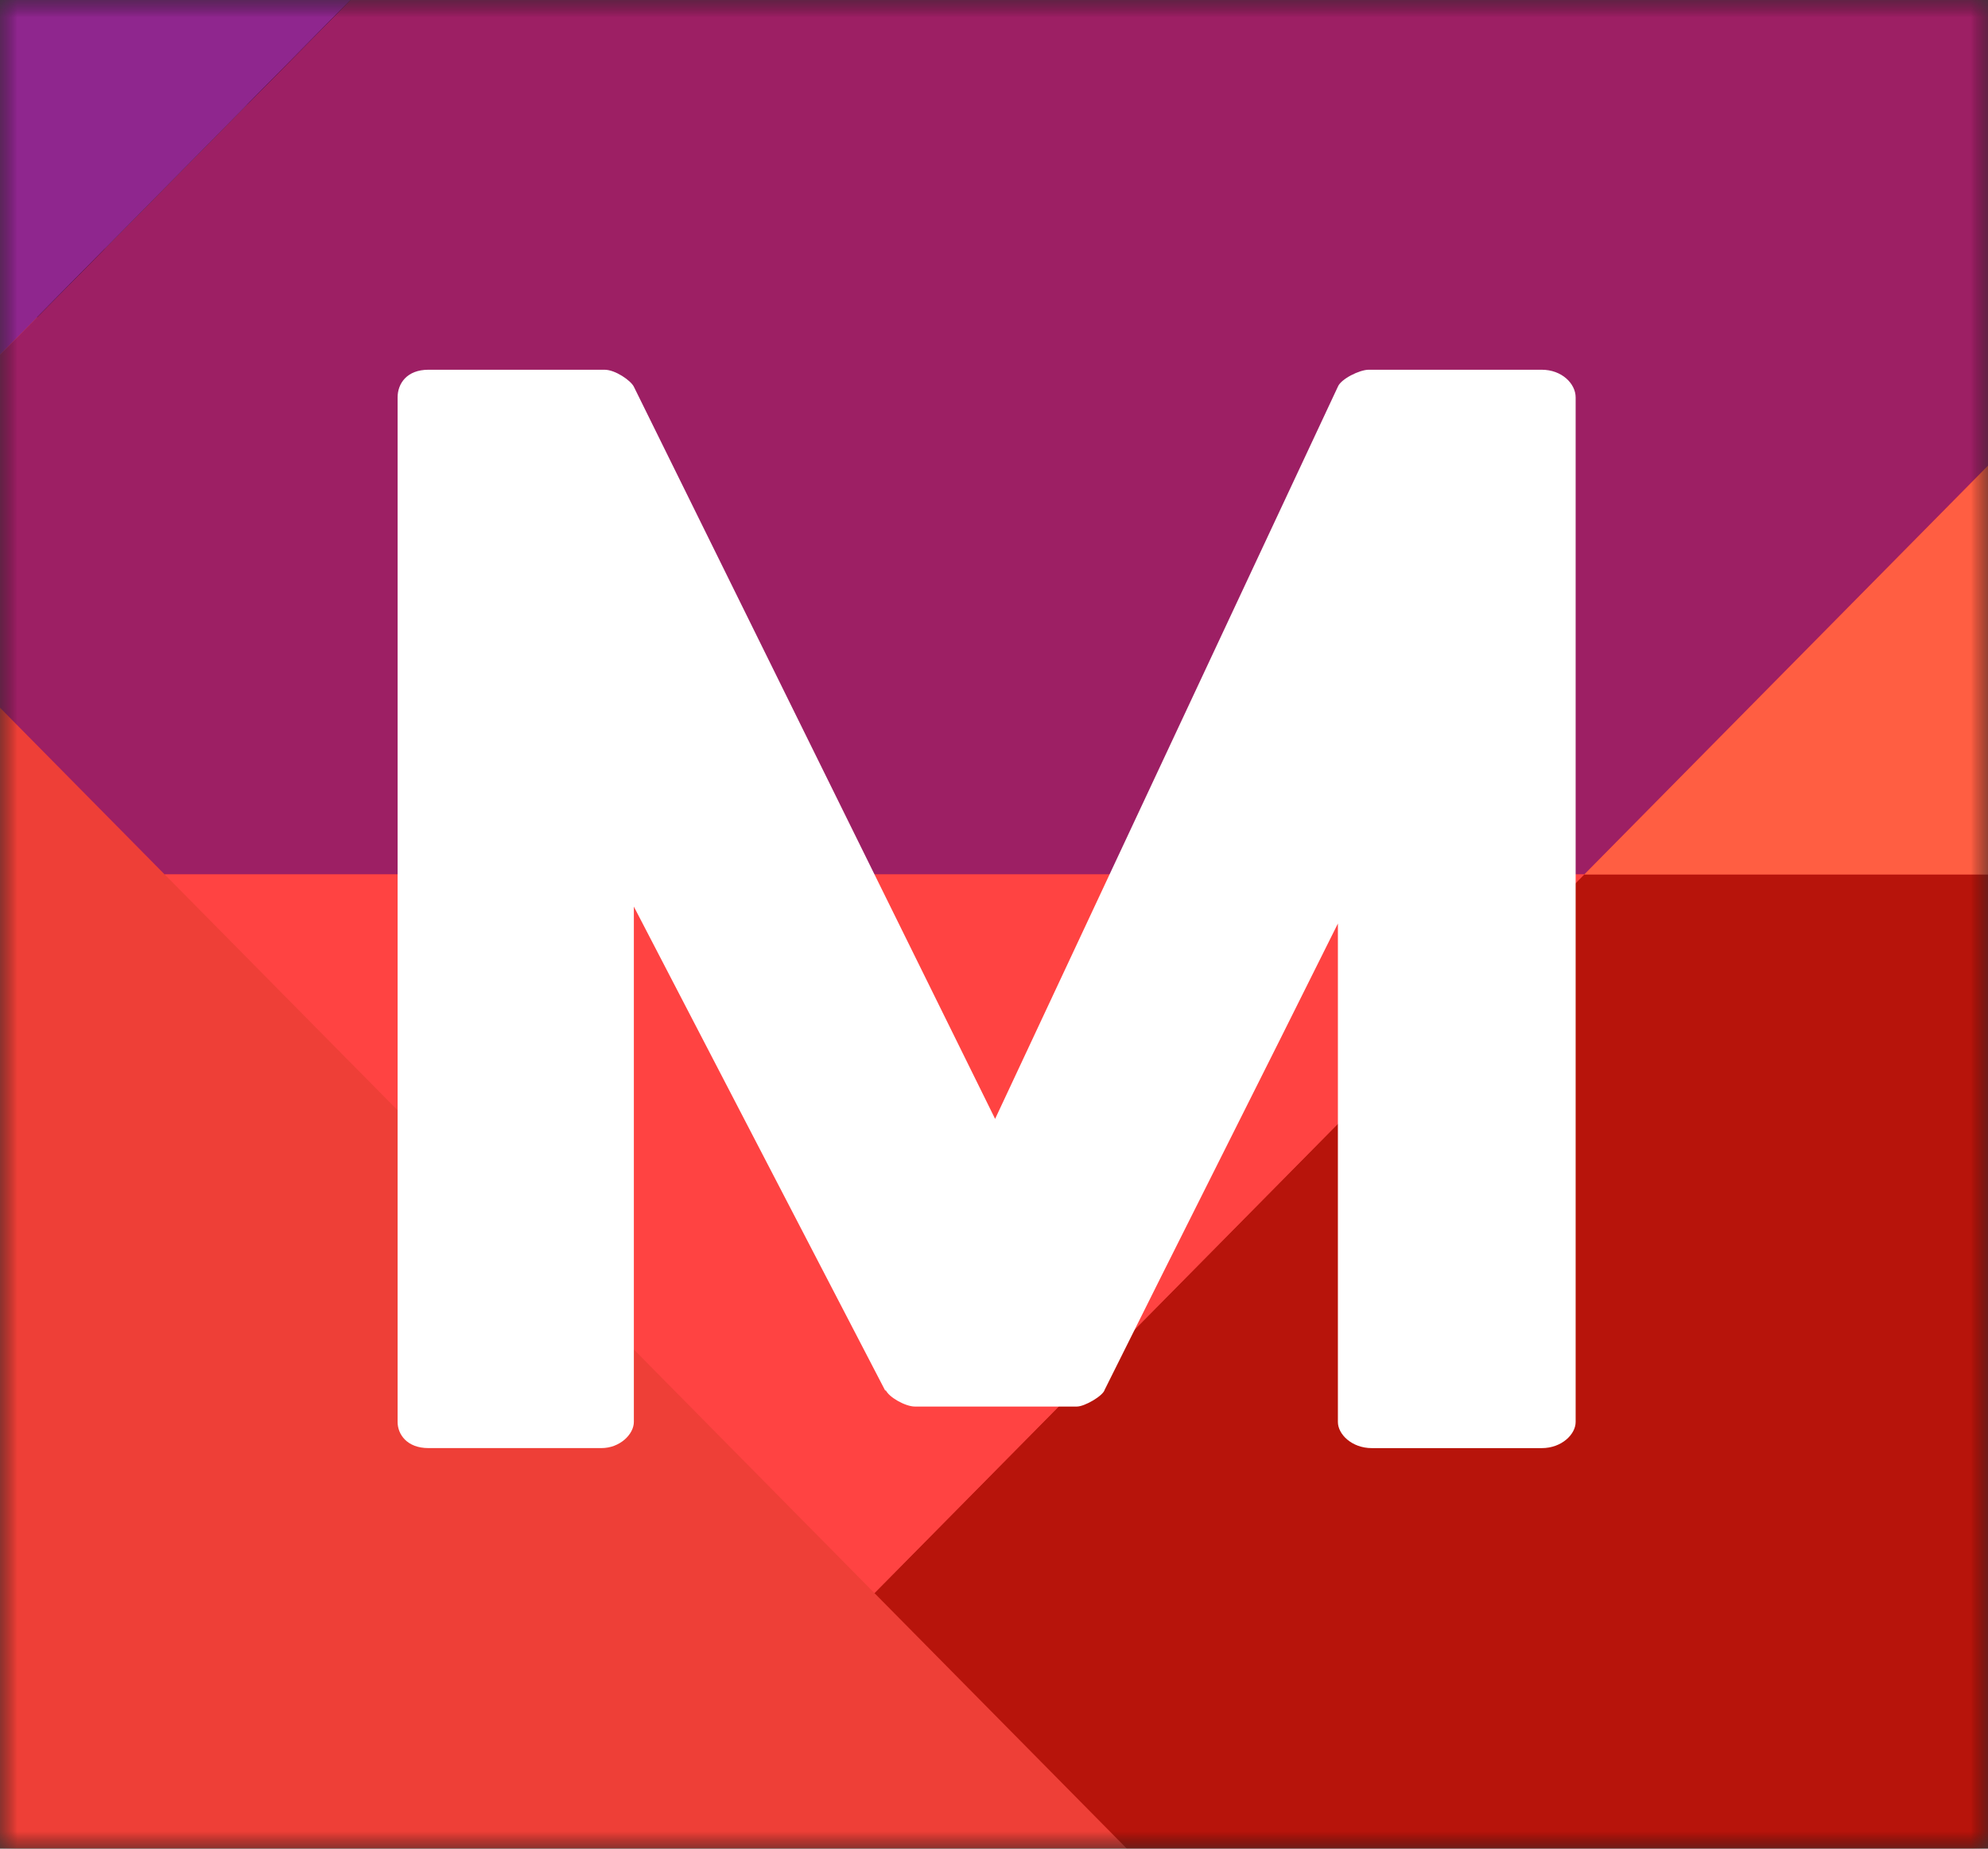
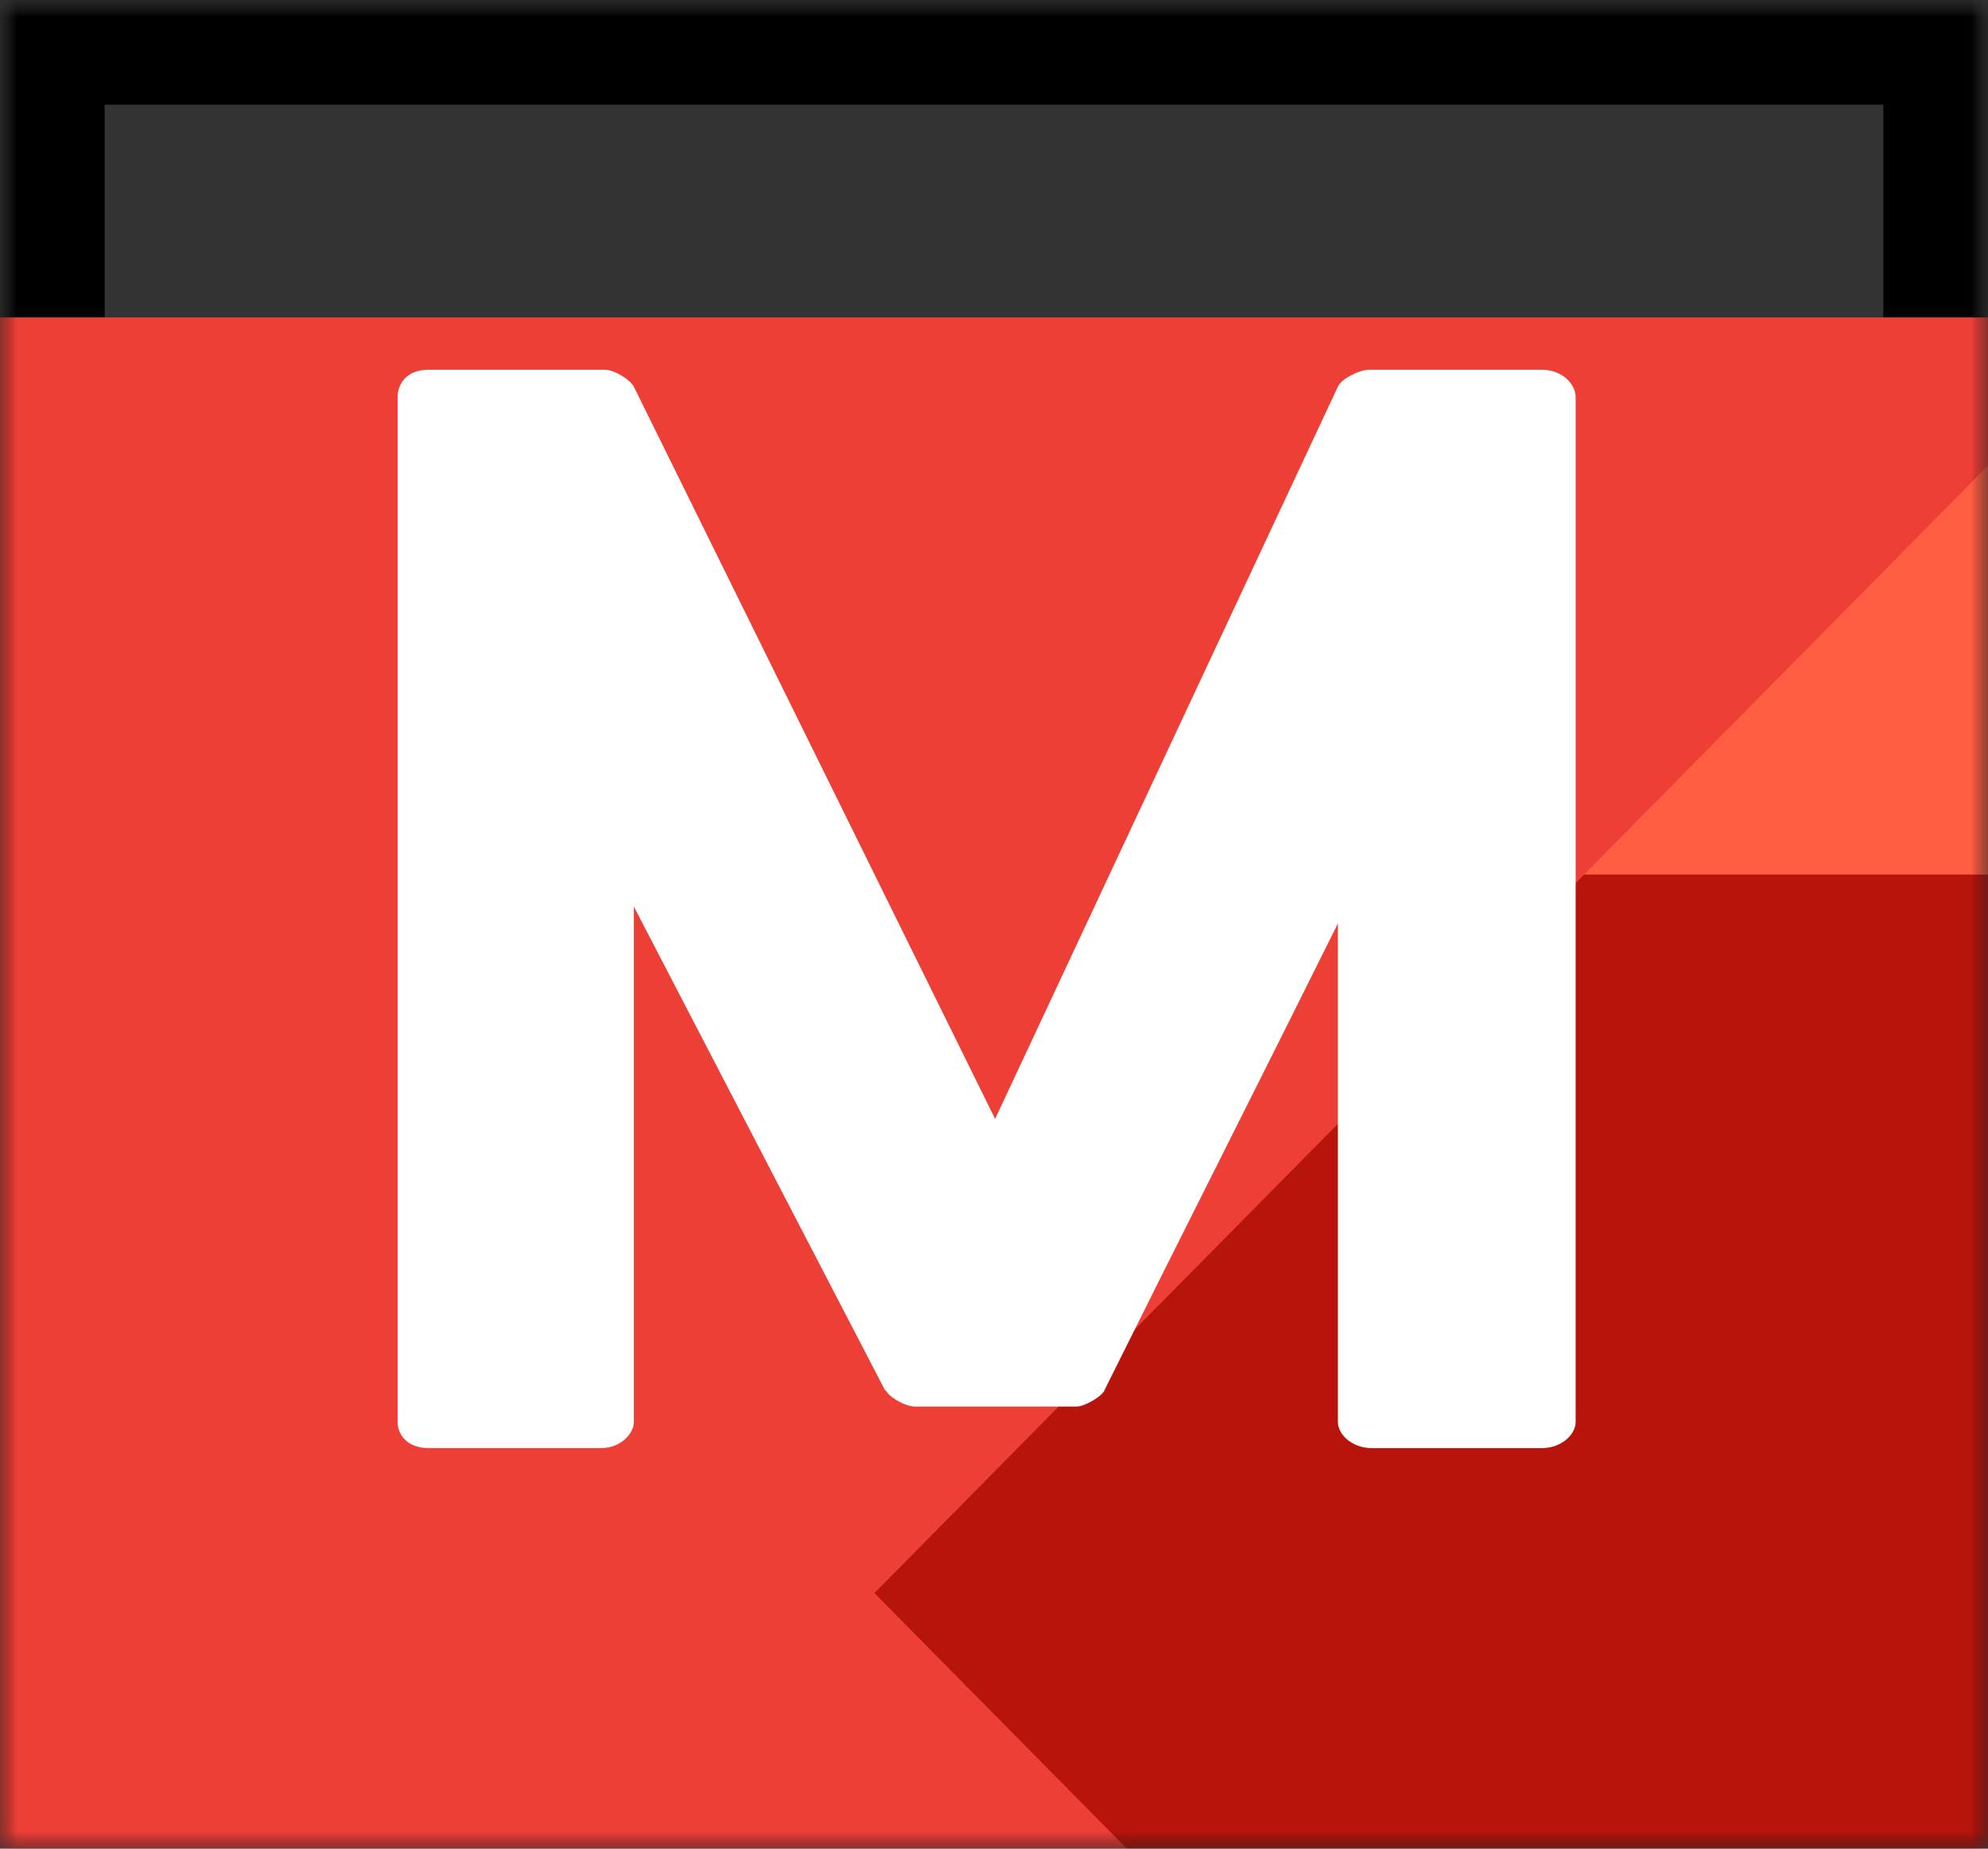
<svg xmlns="http://www.w3.org/2000/svg" xmlns:xlink="http://www.w3.org/1999/xlink" width="57" height="53" viewBox="0 0 57 53">
  <rect x="0" y="0" width="57" height="53" fill="#333333" stroke="none" />
  <title>Group 43</title>
  <defs>
    <path id="a" d="M0 0h57v53H0z" />
    <mask id="b" x="0" y="0" width="57" height="53" fill="#fff">
      <use xlink:href="#a" />
    </mask>
    <mask id="c" x="0" y="0" width="57" height="53" fill="#fff">
      <use xlink:href="#a" />
    </mask>
  </defs>
  <g fill="none" fill-rule="evenodd">
    <g>
      <mask id="d" fill="#fff">
        <use xlink:href="#a" />
      </mask>
      <g stroke="#000" mask="url(#b)" stroke-width="6">
        <use mask="url(#c)" xlink:href="#a" />
      </g>
      <g mask="url(#d)">
        <path fill="#EE3F37" d="M-2 9.1v107.37h35.472l73.726-74.64L74.87 9.1z" />
        <path fill="#B7140B" d="M62.7 25.069v31.728H36.06L25.072 45.673l20.351-20.604z" />
        <path fill="#FF5E42" d="M62.7 7.578v17.491H45.424z" />
-         <path fill="#9D1F64" d="M-2 12.198v6.067l6.72 6.804h40.703L62.701 7.577V-32.66L52.5-42.979z" />
-         <path fill="#8F268E" d="M-2-83.443v95.64l54.501-55.176-39.96-40.464z" />
-         <path fill="#FF4342" d="M45.423 25.069L25.072 45.673 4.721 25.069z" />
      </g>
    </g>
    <path d="M45.177 11.394c0-.397-.398-.794-.973-.794h-4.959c-.265 0-.796.265-.885.485l-9.828 20.993-10.359-20.993c-.088-.176-.531-.485-.84-.485h-5.048c-.62 0-.885.397-.885.794v29.372c0 .353.266.75.885.75h4.959c.53 0 .93-.397.93-.75V25.992l7.215 13.892v-.044c.089.22.576.485.841.485h4.649c.22 0 .752-.308.796-.485 2.214-4.454 4.472-8.909 6.685-13.363v14.29c0 .352.398.75.974.75h4.87c.575 0 .973-.398.973-.75V11.393z" fill="#FFF" />
  </g>
</svg>